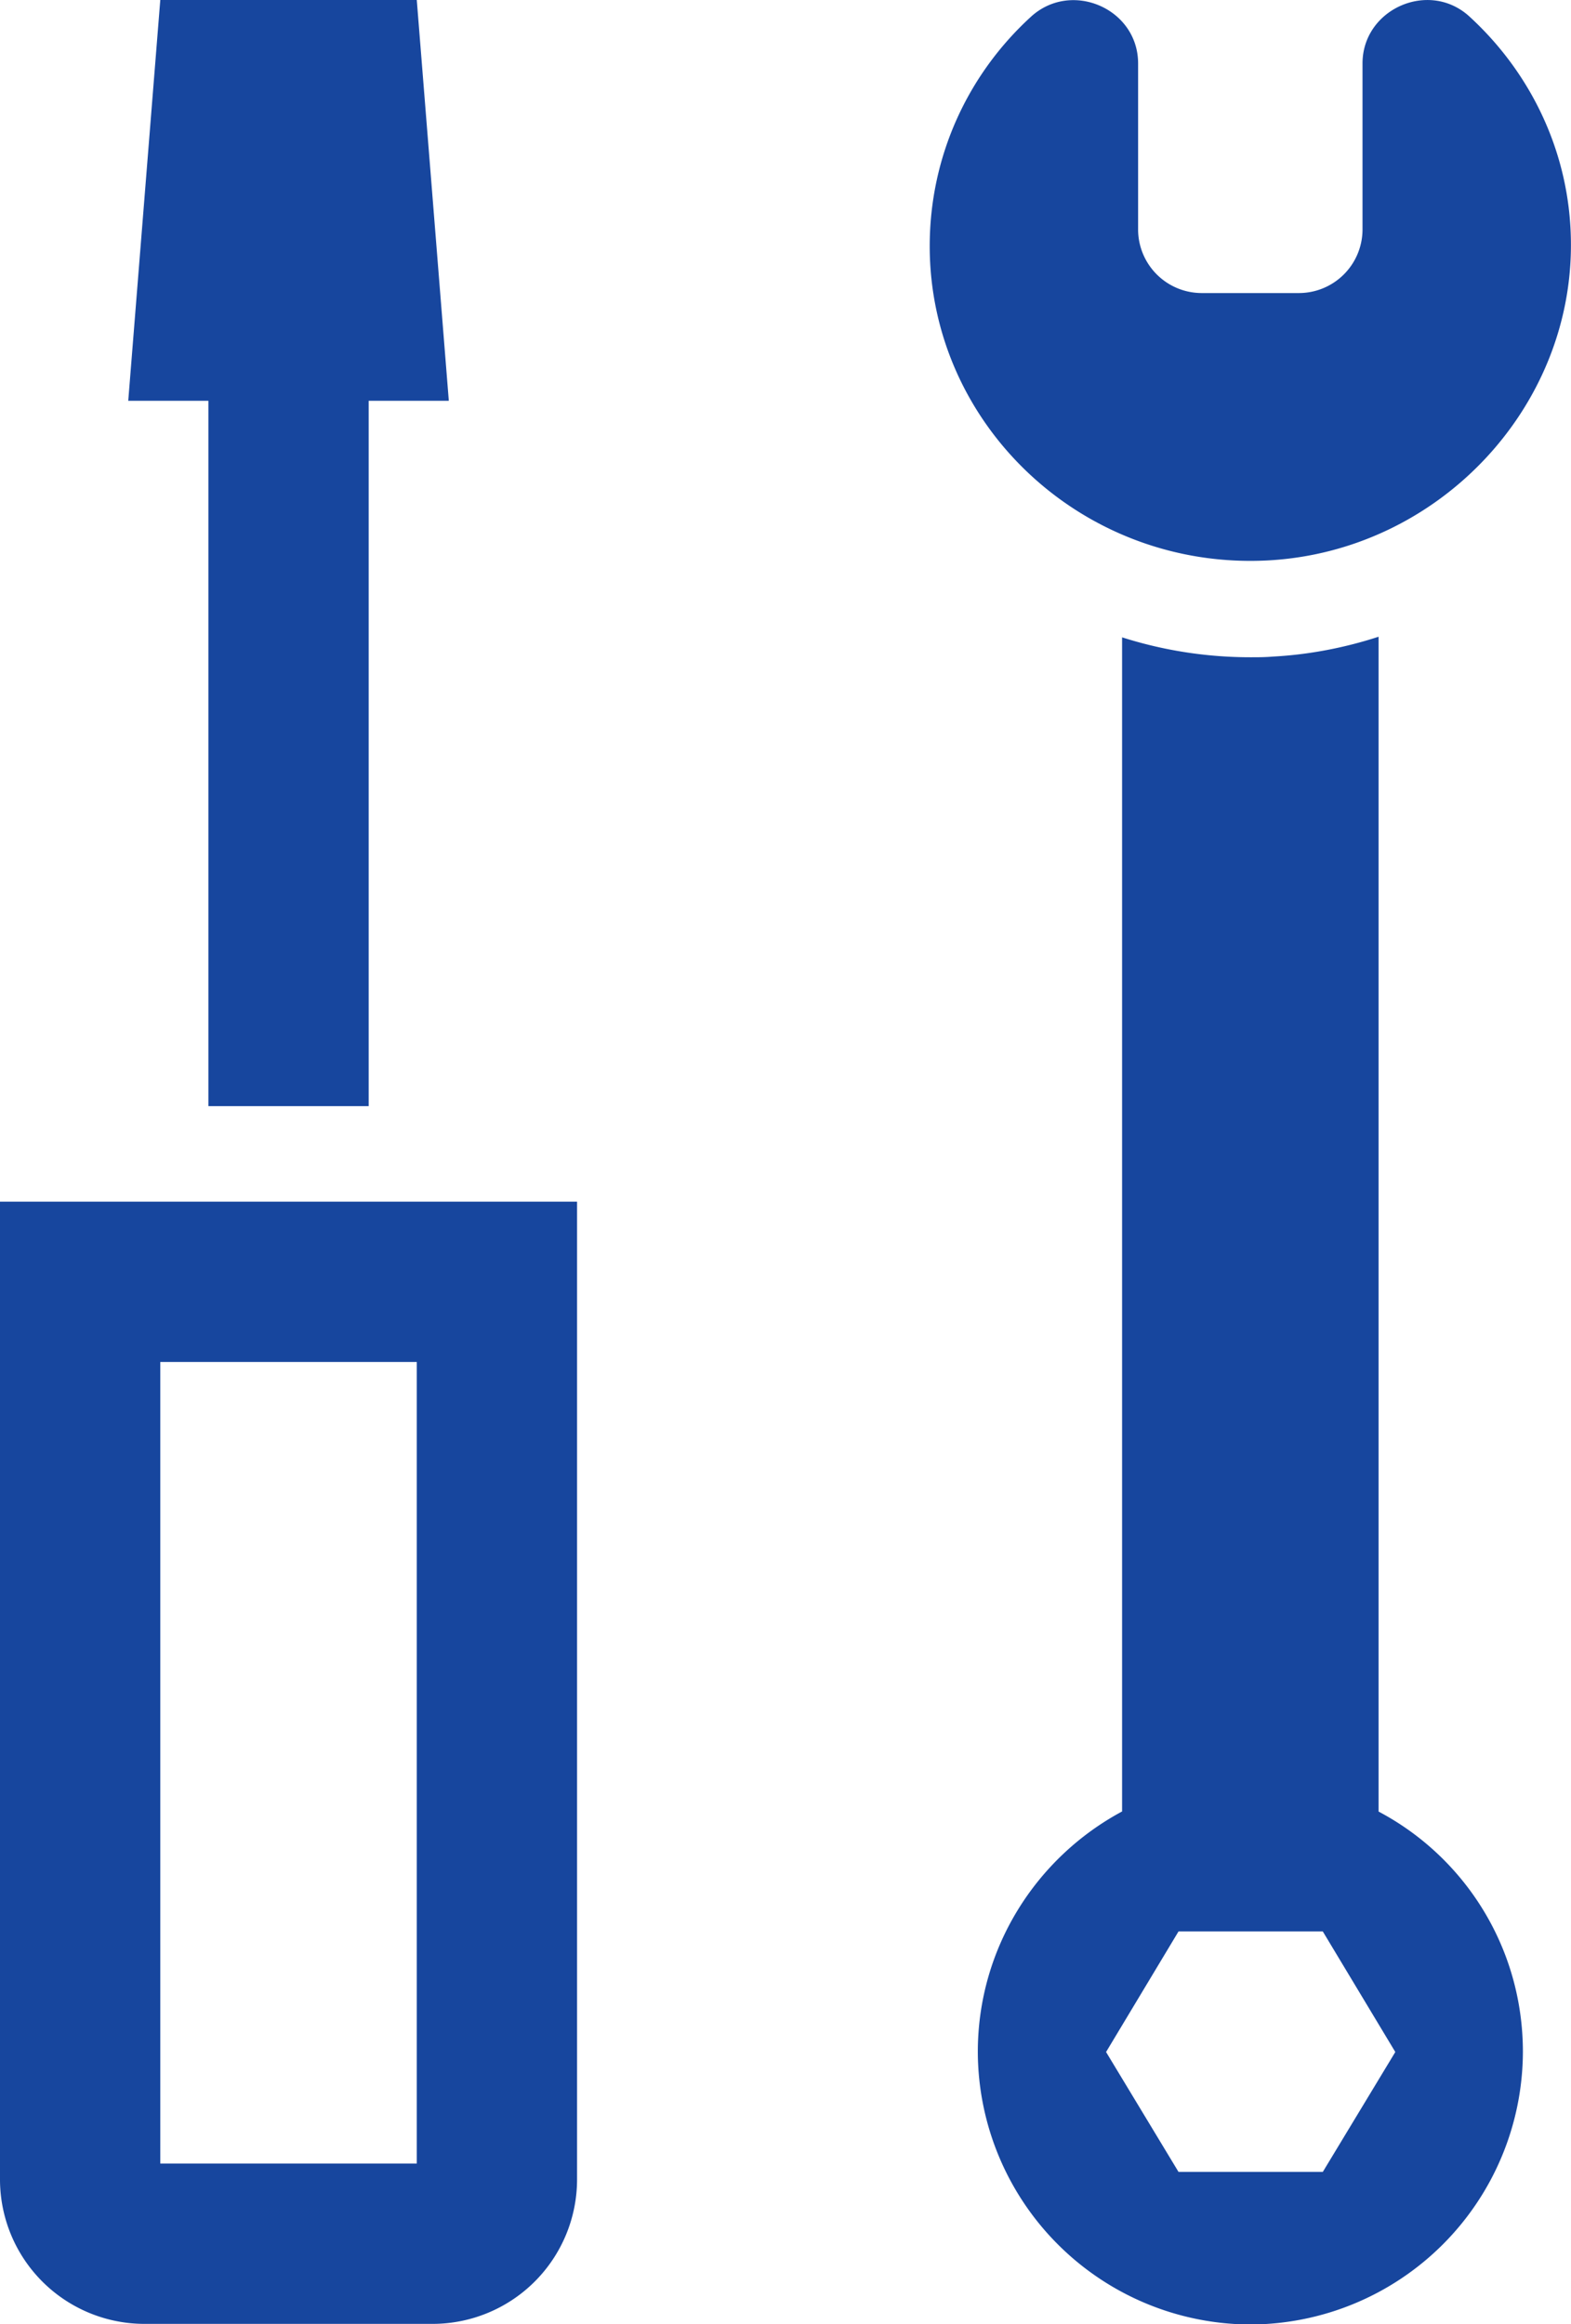
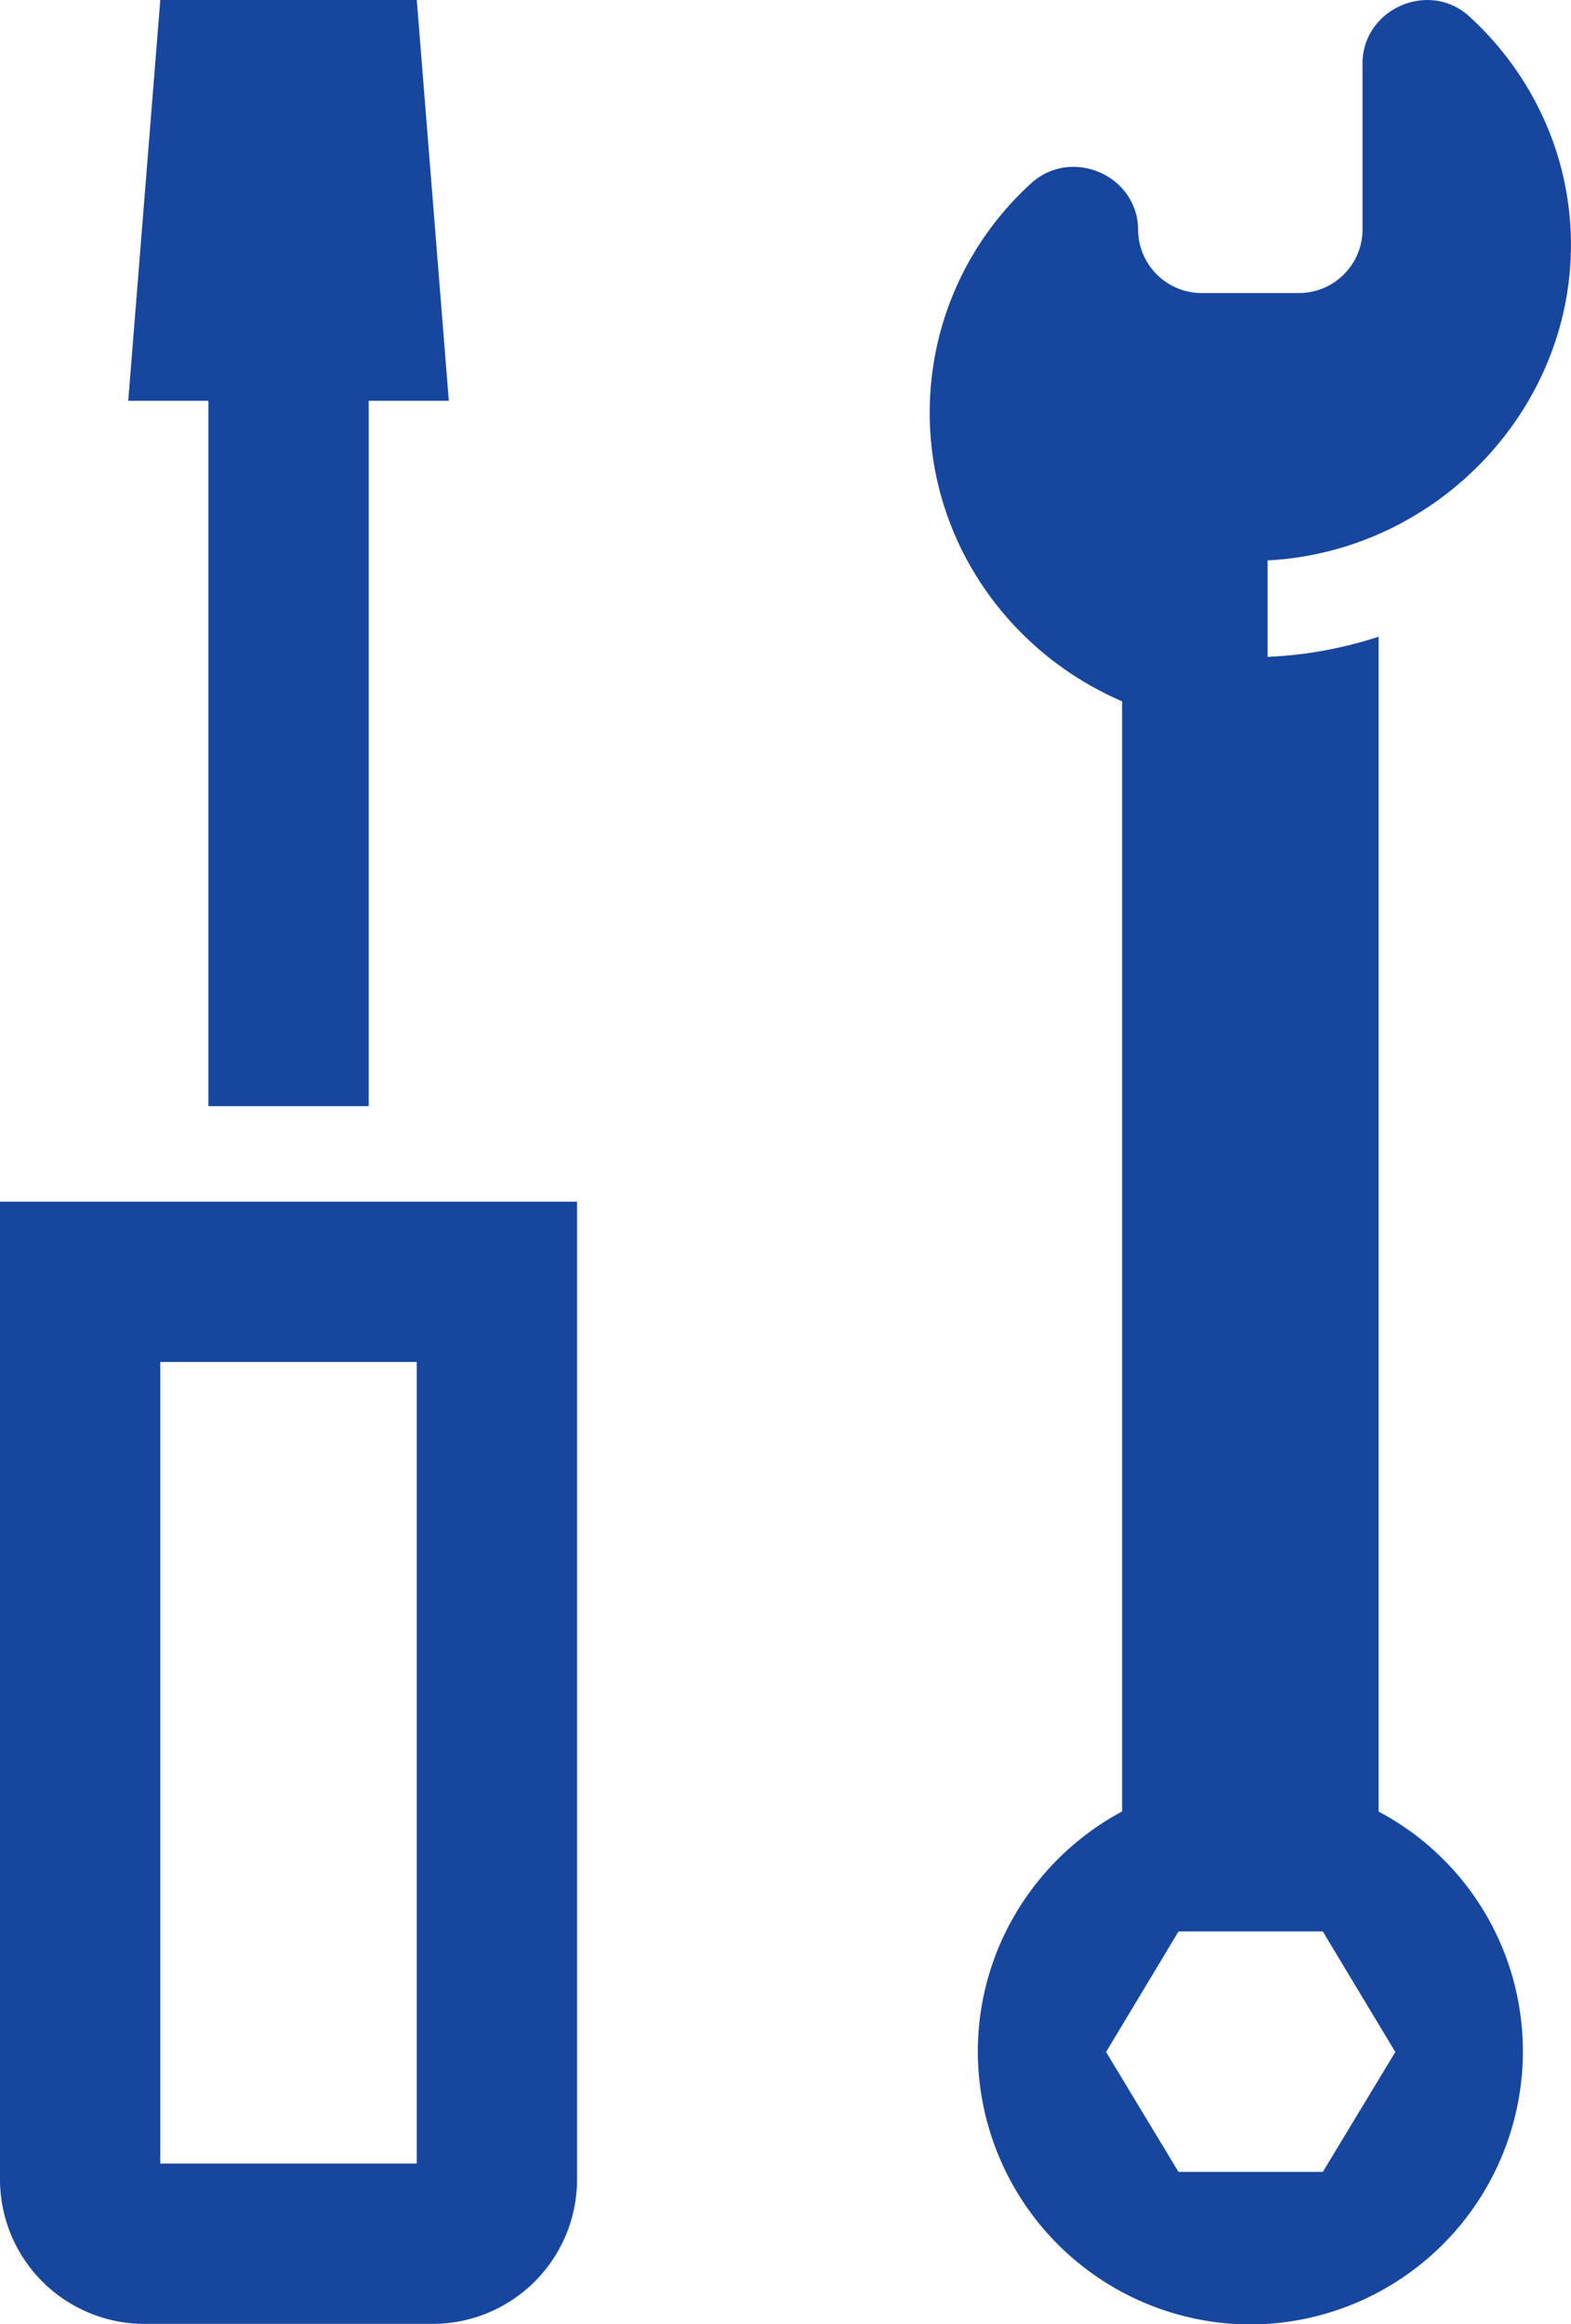
<svg xmlns="http://www.w3.org/2000/svg" width="31.09" height="45.994">
-   <path fill="#17469e" d="M25.086 11.09c3.375-.178 6.053-3.021 6.002-6.332-.024-1.751-.8-3.324-2.006-4.429-.799-.736-2.118-.152-2.118.927v3.299a1.26 1.26 0 0 1-1.269 1.244h-1.903a1.26 1.26 0 0 1-1.269-1.244V1.256c0-1.091-1.333-1.662-2.132-.914-1.23 1.129-1.992 2.741-1.992 4.53.001 3.541 3.033 6.408 6.687 6.218zm1.092 31.889h-2.855l-1.434-2.373 1.434-2.386h2.855l1.435 2.386-1.435 2.373zm1.104-7.131V12.6c-.66.215-1.371.355-2.094.393-.152.013-.292.013-.444.013a8.36 8.36 0 0 1-2.538-.394v23.234c-1.7.913-2.855 2.703-2.855 4.759a5.41 5.41 0 0 0 5.393 5.393 5.41 5.41 0 0 0 5.394-5.393c0-2.069-1.156-3.858-2.856-4.757h0zM4.124 21.889h3.172V7.931h1.586L8.248 0H3.172l-.634 7.931h1.586v13.958zm-.952 5.062h5.076v15.862H3.172V26.951zM0 43.131a2.86 2.86 0 0 0 2.855 2.855h5.71a2.86 2.86 0 0 0 2.855-2.855V23.779H0v19.352z" />
+   <path fill="#17469e" d="M25.086 11.09c3.375-.178 6.053-3.021 6.002-6.332-.024-1.751-.8-3.324-2.006-4.429-.799-.736-2.118-.152-2.118.927v3.299a1.26 1.26 0 0 1-1.269 1.244h-1.903a1.26 1.26 0 0 1-1.269-1.244c0-1.091-1.333-1.662-2.132-.914-1.23 1.129-1.992 2.741-1.992 4.53.001 3.541 3.033 6.408 6.687 6.218zm1.092 31.889h-2.855l-1.434-2.373 1.434-2.386h2.855l1.435 2.386-1.435 2.373zm1.104-7.131V12.6c-.66.215-1.371.355-2.094.393-.152.013-.292.013-.444.013a8.36 8.36 0 0 1-2.538-.394v23.234c-1.7.913-2.855 2.703-2.855 4.759a5.41 5.41 0 0 0 5.393 5.393 5.41 5.41 0 0 0 5.394-5.393c0-2.069-1.156-3.858-2.856-4.757h0zM4.124 21.889h3.172V7.931h1.586L8.248 0H3.172l-.634 7.931h1.586v13.958zm-.952 5.062h5.076v15.862H3.172V26.951zM0 43.131a2.86 2.86 0 0 0 2.855 2.855h5.71a2.86 2.86 0 0 0 2.855-2.855V23.779H0v19.352z" />
</svg>